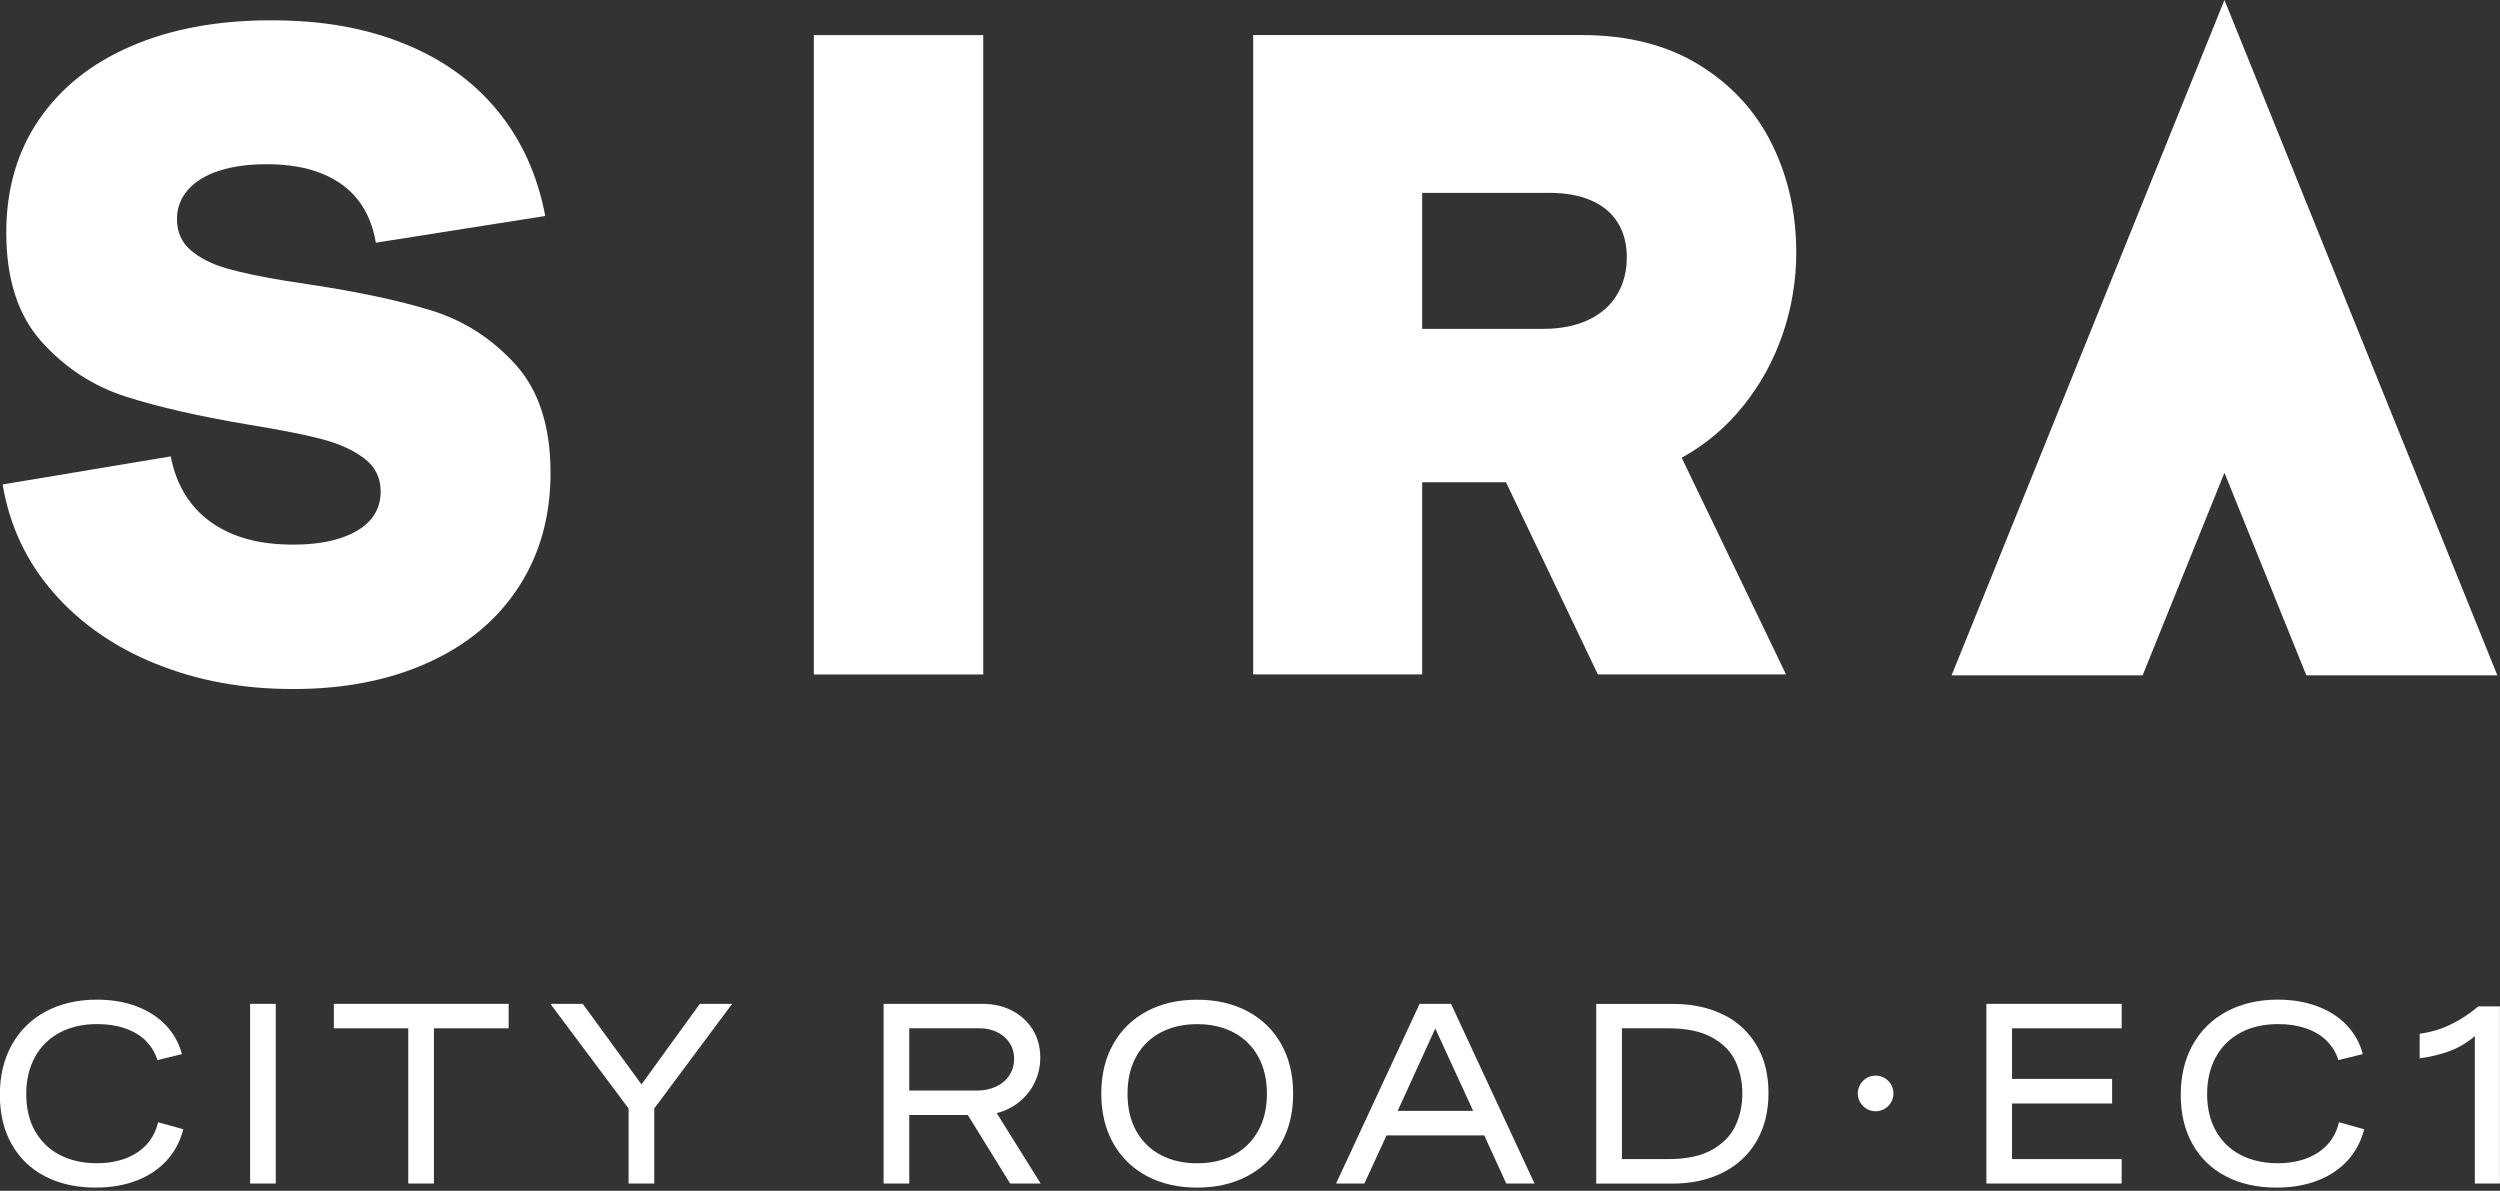
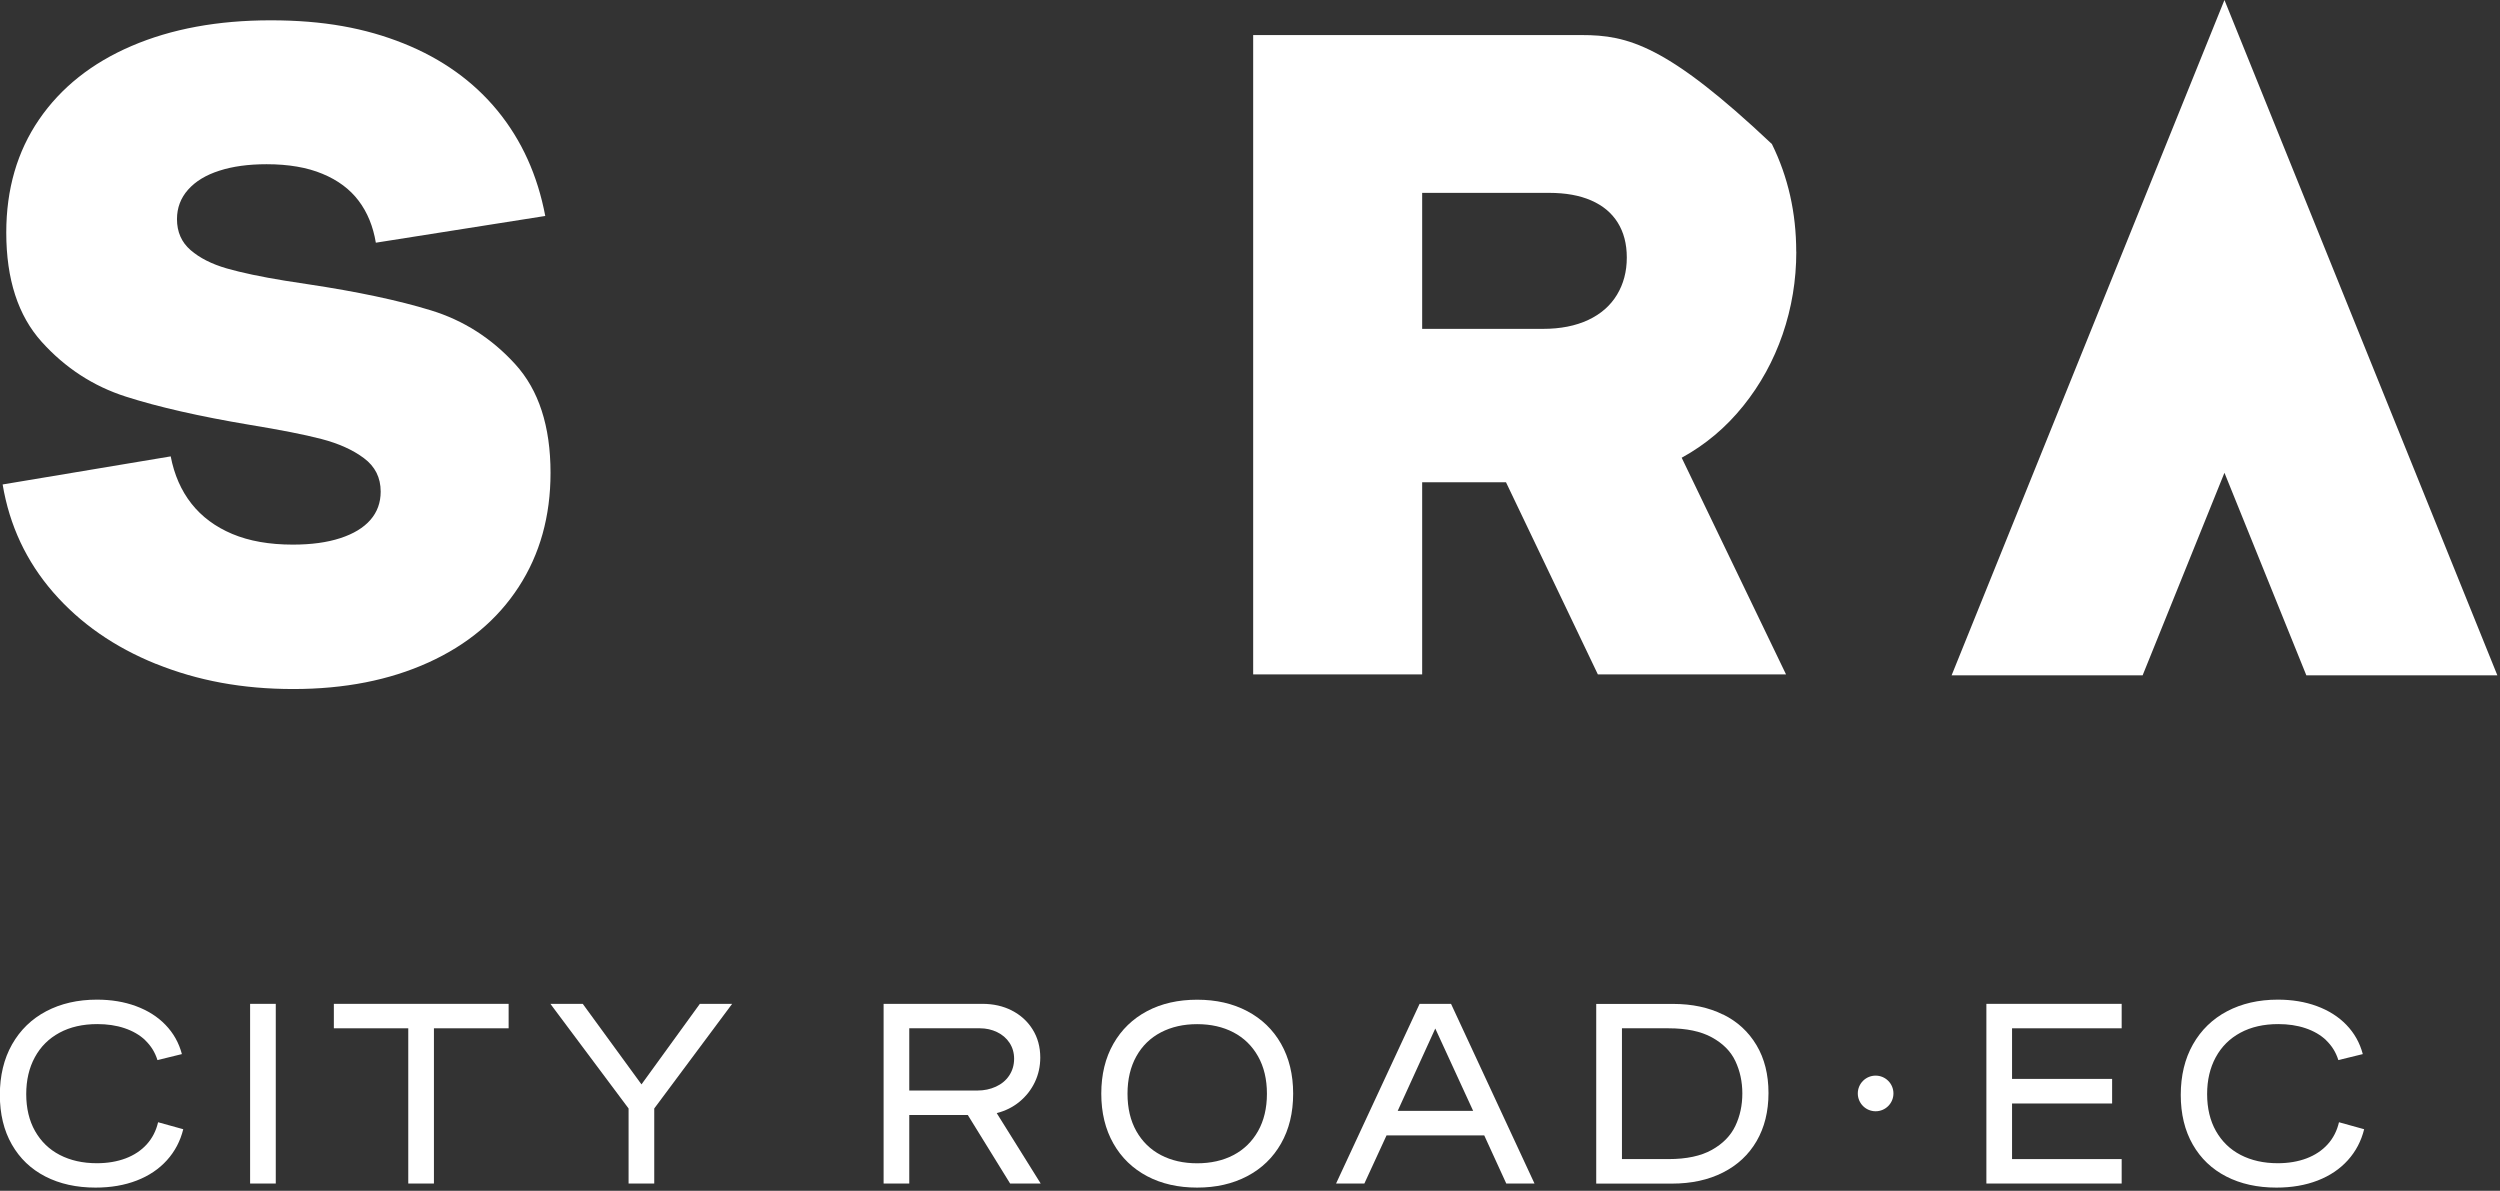
<svg xmlns="http://www.w3.org/2000/svg" width="380" height="181" viewBox="0 0 380 181" fill="none">
  <rect x="0" y="0" width="380" height="181" fill="#333333" stroke="none" />
  <g clip-path="url(#clip0_2421_264)">
    <path d="M296.644 102.651H325.679L338.116 71.861L350.564 102.651H379.599L338.116 0L296.644 102.651Z" fill="white" />
    <path d="M23.715 100.918C17.389 98.362 12.188 94.743 8.093 90.041C4.009 85.339 1.441 79.879 0.401 73.638L25.947 69.37C26.489 72.176 27.54 74.57 29.1 76.553C30.66 78.535 32.729 80.074 35.297 81.157C37.875 82.241 40.941 82.782 44.517 82.782C47.312 82.782 49.717 82.457 51.732 81.796C53.736 81.146 55.264 80.215 56.304 79.023C57.344 77.831 57.864 76.39 57.864 74.722C57.864 72.598 57.019 70.908 55.318 69.641C53.628 68.373 51.461 67.409 48.85 66.726C46.228 66.044 42.566 65.329 37.875 64.56C30.335 63.292 24.084 61.873 19.144 60.291C14.193 58.709 9.924 55.936 6.338 51.96C2.752 47.984 0.953 42.447 0.953 35.351C0.953 28.753 2.611 23.033 5.937 18.169C9.263 13.315 13.943 9.588 20 6.988C26.056 4.388 33.098 3.088 41.136 3.088C49.175 3.088 55.513 4.269 61.363 6.609C67.214 8.96 71.97 12.373 75.632 16.836C79.293 21.311 81.71 26.641 82.88 32.827L57.127 36.89C56.716 34.409 55.849 32.285 54.516 30.519C53.184 28.753 51.353 27.388 49.023 26.424C46.694 25.449 43.867 24.962 40.519 24.962C37.767 24.962 35.373 25.287 33.336 25.948C31.299 26.598 29.718 27.562 28.591 28.829C27.464 30.097 26.901 31.592 26.901 33.304C26.901 35.243 27.583 36.814 28.97 38.017C30.346 39.208 32.177 40.14 34.463 40.801C36.738 41.451 39.696 42.079 43.303 42.664L46.824 43.206C54.321 44.333 60.551 45.654 65.491 47.171C70.442 48.688 74.711 51.407 78.297 55.34C81.894 59.273 83.681 64.787 83.681 71.873C83.681 78.47 82.067 84.256 78.838 89.218C75.61 94.19 71.038 98.015 65.112 100.702C59.197 103.388 52.35 104.732 44.582 104.732C36.814 104.732 30.032 103.453 23.715 100.907" fill="white" />
-     <path d="M149.454 5.341H123.702V102.522H149.454V5.341Z" fill="white" />
-     <path d="M247.274 39.154C247.274 41.277 246.775 43.162 245.779 44.809C244.782 46.456 243.33 47.734 241.412 48.633C239.495 49.532 237.198 49.987 234.533 49.987H216.169V29.316H235.486C237.967 29.316 240.091 29.696 241.857 30.465C243.623 31.234 244.966 32.35 245.887 33.823C246.808 35.297 247.274 37.063 247.274 39.143M273.026 38.265C273.026 32.35 271.791 26.89 269.331 21.895C266.872 16.901 263.189 12.892 258.281 9.869C253.384 6.847 247.425 5.33 240.427 5.33H190.482V102.51H216.169V73.302H228.91L242.875 102.51H271.477L255.616 69.575C259.234 67.593 262.344 64.971 264.965 61.71C267.587 58.46 269.581 54.819 270.967 50.8C272.343 46.781 273.037 42.599 273.037 38.265" fill="white" />
+     <path d="M247.274 39.154C247.274 41.277 246.775 43.162 245.779 44.809C244.782 46.456 243.33 47.734 241.412 48.633C239.495 49.532 237.198 49.987 234.533 49.987H216.169V29.316H235.486C237.967 29.316 240.091 29.696 241.857 30.465C243.623 31.234 244.966 32.35 245.887 33.823C246.808 35.297 247.274 37.063 247.274 39.143M273.026 38.265C273.026 32.35 271.791 26.89 269.331 21.895C253.384 6.847 247.425 5.33 240.427 5.33H190.482V102.51H216.169V73.302H228.91L242.875 102.51H271.477L255.616 69.575C259.234 67.593 262.344 64.971 264.965 61.71C267.587 58.46 269.581 54.819 270.967 50.8C272.343 46.781 273.037 42.599 273.037 38.265" fill="white" />
    <path d="M22.101 158.132C21.234 157.309 20.173 156.702 18.916 156.279C17.659 155.857 16.283 155.662 14.799 155.662C12.589 155.662 10.671 156.095 9.046 156.973C7.421 157.85 6.175 159.085 5.298 160.7C4.42 162.314 3.987 164.177 3.987 166.312C3.987 168.446 4.431 170.342 5.33 171.924C6.229 173.505 7.475 174.719 9.09 175.553C10.704 176.387 12.578 176.81 14.723 176.81C16.348 176.81 17.811 176.56 19.1 176.073C20.389 175.585 21.462 174.87 22.307 173.939C23.152 173.007 23.726 171.88 24.03 170.58L27.854 171.642C27.41 173.44 26.586 175.011 25.373 176.355C24.16 177.698 22.632 178.727 20.779 179.442C18.927 180.157 16.847 180.515 14.528 180.515C11.625 180.515 9.079 179.951 6.89 178.825C4.702 177.698 3.012 176.084 1.798 173.96C0.585 171.837 -0.022 169.323 -0.022 166.42C-0.022 163.516 0.596 160.927 1.831 158.75C3.066 156.572 4.799 154.882 7.02 153.712C9.241 152.542 11.809 151.946 14.734 151.946C16.901 151.946 18.884 152.271 20.671 152.932C22.459 153.593 23.954 154.535 25.156 155.781C26.359 157.027 27.193 158.5 27.648 160.223L23.932 161.133C23.564 159.952 22.946 158.955 22.079 158.132H22.101Z" fill="white" />
    <path d="M41.917 152.585V179.897H38.016V152.585H41.917Z" fill="white" />
    <path d="M50.746 152.585H77.311V156.301H65.957V179.897H62.057V156.301H50.746V152.585Z" fill="white" />
    <path d="M111.286 152.585L99.445 168.489V179.897H95.544V168.489L83.66 152.585H88.578L97.505 164.827L106.378 152.585H111.297H111.286Z" fill="white" />
    <path d="M153.788 153.593C155.109 154.264 156.171 155.218 156.951 156.464C157.731 157.709 158.121 159.129 158.121 160.743C158.121 162.075 157.85 163.321 157.298 164.481C156.745 165.64 155.965 166.637 154.968 167.46C153.972 168.283 152.812 168.858 151.502 169.193L158.186 179.897H153.538L147.103 169.475H138.208V179.897H134.308V152.585H149.335C150.982 152.585 152.477 152.921 153.798 153.593H153.788ZM138.197 165.759H148.598C149.584 165.759 150.516 165.564 151.372 165.174C152.227 164.784 152.91 164.221 153.397 163.484C153.885 162.747 154.145 161.902 154.145 160.927C154.145 160.017 153.907 159.204 153.441 158.5C152.975 157.796 152.336 157.254 151.545 156.875C150.754 156.496 149.887 156.301 148.966 156.301H138.208V165.77L138.197 165.759Z" fill="white" />
    <path d="M189.572 153.689C191.771 154.849 193.494 156.495 194.718 158.651C195.942 160.807 196.56 163.332 196.56 166.235C196.56 169.139 195.942 171.674 194.718 173.819C193.494 175.964 191.782 177.622 189.572 178.781C187.362 179.94 184.838 180.514 181.967 180.514C179.096 180.514 176.55 179.94 174.361 178.781C172.173 177.622 170.461 175.975 169.237 173.819C168.013 171.663 167.395 169.139 167.395 166.235C167.395 163.332 168.013 160.797 169.237 158.651C170.461 156.506 172.173 154.849 174.361 153.689C176.55 152.53 179.085 151.956 181.967 151.956C184.848 151.956 187.373 152.53 189.572 153.689ZM176.463 156.918C174.86 157.752 173.614 158.966 172.725 160.558C171.837 162.151 171.382 164.047 171.382 166.246C171.382 168.445 171.826 170.341 172.725 171.934C173.625 173.526 174.87 174.74 176.463 175.574C178.056 176.408 179.897 176.82 181.967 176.82C184.036 176.82 185.889 176.408 187.481 175.574C189.074 174.74 190.32 173.526 191.219 171.934C192.118 170.341 192.573 168.445 192.573 166.246C192.573 164.047 192.118 162.151 191.219 160.558C190.32 158.966 189.074 157.752 187.481 156.918C185.889 156.084 184.047 155.672 181.967 155.672C179.887 155.672 178.066 156.084 176.463 156.918Z" fill="white" />
    <path d="M215.779 152.585H220.557L233.244 179.897H228.953L225.606 172.584H210.752L207.383 179.897H203.082L215.779 152.585ZM223.916 168.847L218.163 156.334L212.453 168.847H223.916Z" fill="white" />
    <path d="M261.91 154.199C264.088 155.272 265.778 156.832 266.991 158.869C268.205 160.905 268.811 163.332 268.811 166.138C268.811 168.944 268.205 171.382 267.002 173.451C265.8 175.52 264.088 177.113 261.878 178.229C259.668 179.345 257.089 179.908 254.142 179.908H242.626V152.596H254.316C257.197 152.596 259.733 153.137 261.899 154.21L261.91 154.199ZM246.537 176.181H253.622C256.341 176.181 258.53 175.715 260.198 174.784C261.867 173.852 263.059 172.638 263.774 171.133C264.489 169.627 264.835 167.991 264.835 166.203C264.835 164.416 264.478 162.78 263.774 161.285C263.069 159.789 261.878 158.598 260.198 157.677C258.519 156.756 256.331 156.301 253.622 156.301H246.537V176.181Z" fill="white" />
    <path d="M305.831 156.301V163.993H321.042V167.731H305.831V176.181H322.493V179.897H301.931V152.585H322.493V156.301H305.831Z" fill="white" />
    <path d="M353.598 158.132C352.731 157.309 351.669 156.702 350.413 156.279C349.156 155.857 347.78 155.662 346.296 155.662C344.086 155.662 342.168 156.095 340.543 156.973C338.918 157.85 337.672 159.085 336.794 160.7C335.917 162.314 335.483 164.177 335.483 166.312C335.483 168.446 335.928 170.342 336.827 171.924C337.726 173.505 338.972 174.719 340.586 175.553C342.2 176.387 344.075 176.81 346.22 176.81C347.845 176.81 349.307 176.56 350.597 176.073C351.886 175.585 352.959 174.87 353.804 173.939C354.649 173.007 355.223 171.88 355.526 170.58L359.351 171.642C358.906 173.44 358.083 175.011 356.87 176.355C355.656 177.698 354.129 178.727 352.276 179.442C350.423 180.157 348.343 180.515 346.025 180.515C343.121 180.515 340.575 179.951 338.387 178.825C336.198 177.698 334.508 176.084 333.295 173.96C332.082 171.837 331.475 169.323 331.475 166.42C331.475 163.516 332.092 160.927 333.327 158.75C334.563 156.572 336.296 154.882 338.517 153.712C340.738 152.542 343.305 151.946 346.231 151.946C348.397 151.946 350.38 152.271 352.168 152.932C353.955 153.593 355.45 154.535 356.653 155.781C357.855 157.027 358.69 158.5 359.145 160.223L355.429 161.133C355.06 159.952 354.443 158.955 353.576 158.132H353.598Z" fill="white" />
-     <path d="M380 179.897H376.175V157.482C375.049 158.457 373.803 159.205 372.438 159.725C371.073 160.245 369.534 160.624 367.79 160.873V157.124C369.372 156.919 370.921 156.474 372.405 155.77C373.89 155.066 375.33 154.134 376.696 152.975H379.989V179.908L380 179.897Z" fill="white" />
    <path d="M285.095 168.912C286.591 168.912 287.803 167.699 287.803 166.203C287.803 164.707 286.591 163.495 285.095 163.495C283.599 163.495 282.386 164.707 282.386 166.203C282.386 167.699 283.599 168.912 285.095 168.912Z" fill="white" />
  </g>
  <defs>
    <clipPath id="clip0_2421_264">
      <rect width="380" height="180.526" fill="white" />
    </clipPath>
  </defs>
</svg>